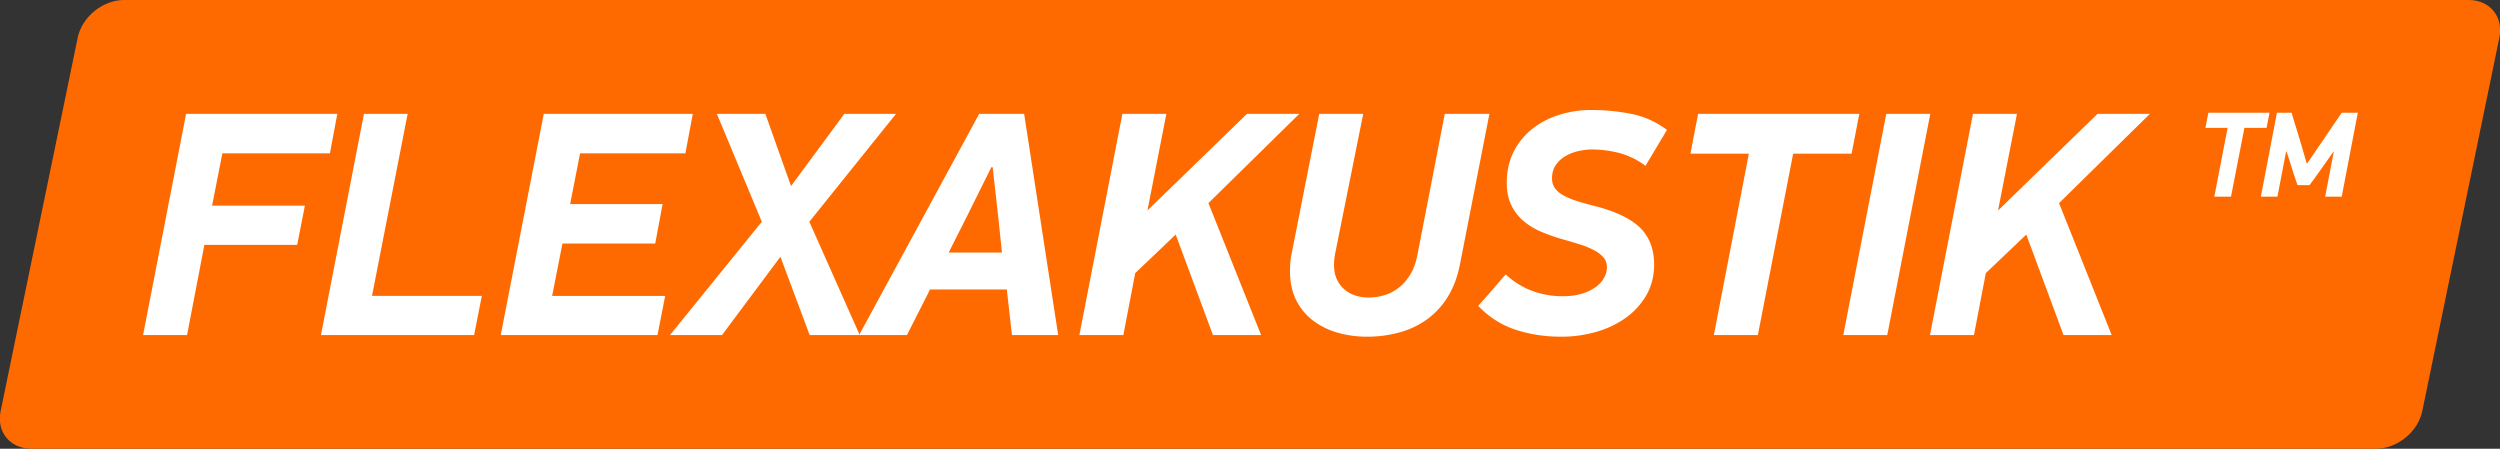
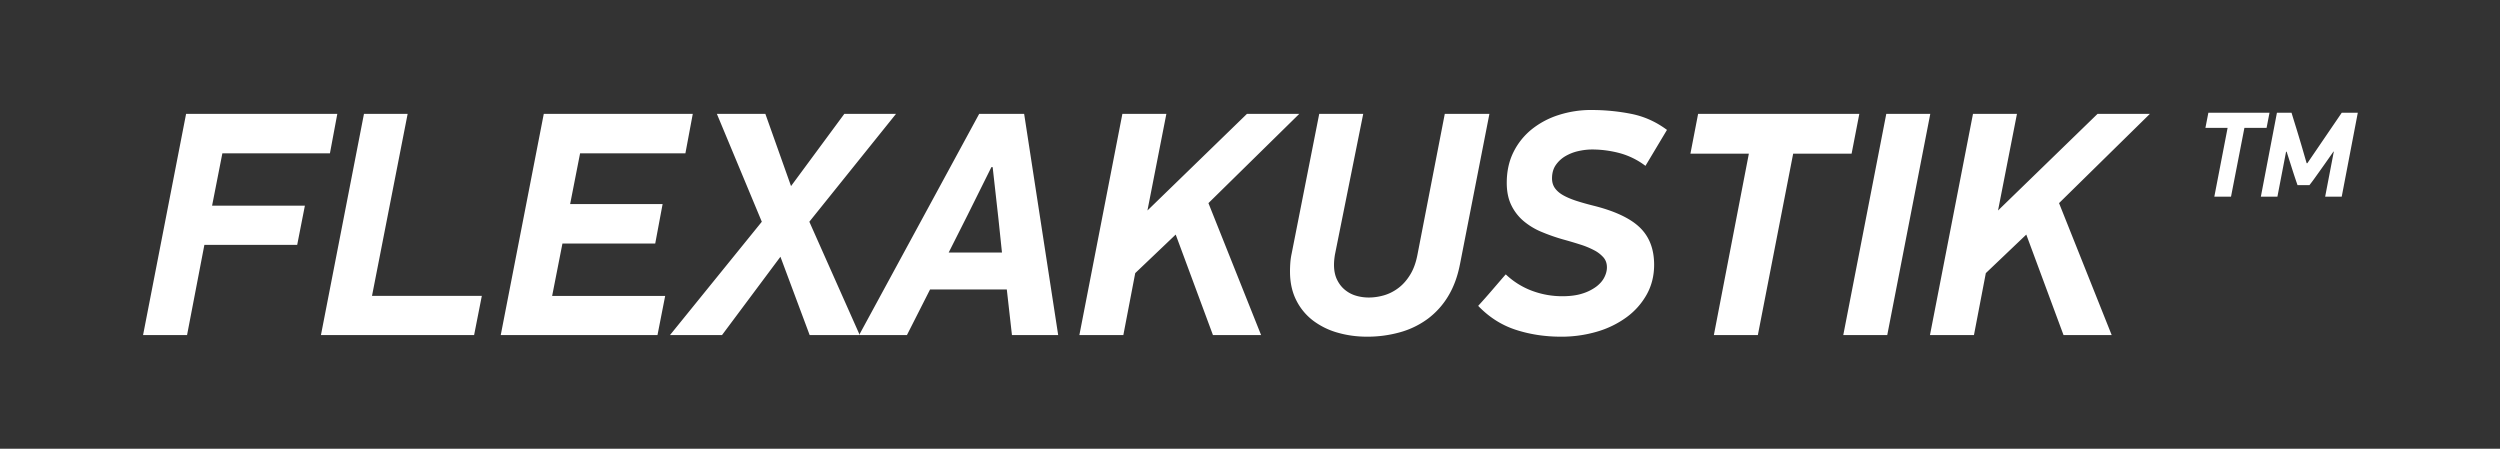
<svg xmlns="http://www.w3.org/2000/svg" width="195" height="35" viewBox="0 0 195 35">
  <rect x="0" y="0" width="195" height="35" fill="#333333" stroke="none" />
  <g fill="none" fill-rule="evenodd">
-     <path fill="#FF6A00" d="M6.062 2.939C6.397 1.316 8.015 0 9.674 0h182.878c1.66 0 2.735 1.308 2.398 2.939l-6.012 29.122c-.335 1.623-1.953 2.939-3.612 2.939H2.448C.788 35-.287 33.692.05 32.061L6.062 2.94z" />
    <g fill="#FFF">
      <path d="M16.543 16.043h7.238l-.6 3.056h-7.239l-1.352 7.037h-3.431L14.515 8.88H26.31l-.576 3.08h-8.39l-.802 4.083zm8.49 10.093L28.39 8.88h3.406l-2.78 14.2h8.566l-.602 3.056H25.034zM42.416 8.88h11.621l-.576 3.08h-8.215l-.776 3.958h7.213l-.576 3.08h-7.238l-.802 4.083h8.816l-.6 3.055H39.058L42.415 8.88zm18.459 11.145l-4.558 6.111h-4.058l7.163-8.84-3.506-8.416h3.782l2.003 5.635 4.158-5.635h4.032l-6.762 8.415 3.932 8.841h-3.907l-2.28-6.11zM78.53 22.58h-5.986l-1.803 3.556H67.01L76.377 8.88h3.506l2.655 17.256h-3.606l-.401-3.556zm-4.533-2.88h4.157l-.275-2.63-.451-4.032h-.1l-1.854 3.731-1.477 2.93zm17.707-1.403l-3.156 3.006-.927 4.833h-3.43L87.546 8.88h3.431l-1.477 7.539 7.764-7.539h4.082l-7.088 6.963 4.108 10.293H94.61l-2.905-7.839zm22.165 2.354c-.184.935-.488 1.754-.914 2.455a6.13 6.13 0 0 1-1.578 1.753 6.642 6.642 0 0 1-2.154 1.052 9.4 9.4 0 0 1-2.617.35c-.785 0-1.54-.104-2.267-.312a5.783 5.783 0 0 1-1.916-.94 4.532 4.532 0 0 1-1.315-1.59c-.325-.643-.488-1.39-.488-2.242a9.5 9.5 0 0 1 .025-.676c.017-.234.05-.467.1-.701L102.9 8.88h3.431l-2.204 10.97c-.05.3-.075.568-.075.801 0 .451.08.84.238 1.165.159.326.367.593.626.801.259.21.547.36.864.451.318.092.643.138.977.138.4 0 .802-.058 1.202-.175.401-.117.777-.31 1.127-.576.351-.267.656-.614.914-1.04.26-.425.447-.947.564-1.565l2.129-10.97h3.481l-2.304 11.771zM124.139 8.58c1.052 0 2.083.1 3.093.3 1.01.2 1.94.618 2.792 1.252l-1.678 2.805a5.883 5.883 0 0 0-2.04-1.001 8.419 8.419 0 0 0-2.117-.276c-.35 0-.71.042-1.077.125a3.525 3.525 0 0 0-1.002.389c-.3.175-.551.404-.751.688-.2.284-.301.635-.301 1.052 0 .3.08.56.238.777.159.217.384.404.676.563.292.159.635.3 1.027.426.392.125.822.246 1.29.363 1.67.417 2.876.985 3.619 1.703.743.718 1.114 1.687 1.114 2.905 0 .852-.192 1.624-.576 2.317a5.52 5.52 0 0 1-1.577 1.778 7.39 7.39 0 0 1-2.317 1.127 9.815 9.815 0 0 1-2.793.389c-1.252 0-2.43-.18-3.531-.539-1.102-.359-2.079-.98-2.93-1.866a48.051 48.051 0 0 0 1.077-1.215l.688-.8c.209-.243.338-.39.388-.44a6.012 6.012 0 0 0 2.042 1.278c.76.284 1.548.426 2.366.426.618 0 1.144-.071 1.578-.213a3.607 3.607 0 0 0 1.077-.539c.284-.217.493-.459.626-.726.134-.267.2-.526.2-.776 0-.3-.087-.555-.262-.764a2.464 2.464 0 0 0-.726-.564 6.398 6.398 0 0 0-1.09-.45 34.919 34.919 0 0 0-1.352-.401 14.708 14.708 0 0 1-1.678-.589 5.332 5.332 0 0 1-1.403-.851 3.761 3.761 0 0 1-.952-1.24c-.233-.484-.35-1.06-.35-1.728 0-.902.175-1.703.526-2.405a5.296 5.296 0 0 1 1.427-1.778 6.5 6.5 0 0 1 2.104-1.114 8.263 8.263 0 0 1 2.555-.389zm15.728 3.406l-2.755 14.15h-3.431l2.73-14.15h-4.558l.6-3.106h12.574l-.602 3.106h-4.558zm10.695-3.106l-3.357 17.256h-3.43L147.13 8.88h3.432zm7.488 9.417l-3.156 3.006-.926 4.833h-3.431l3.356-17.256h3.43l-1.477 7.539 7.764-7.539h4.083l-7.088 6.963 4.107 10.293h-3.757l-2.905-7.839zM175.064 9.973l-1.045 5.368h-1.302l1.036-5.368h-1.73l.229-1.178h4.769l-.228 1.178h-1.73zm4.911 2.755l2.68-3.933h1.253l-1.254 6.546h-1.292l.675-3.515h-.029a168.574 168.574 0 0 1-1.444 2.043 13.1 13.1 0 0 1-.427.57h-.931a25.823 25.823 0 0 0-.11-.319 54.002 54.002 0 0 1-.318-.969 121.636 121.636 0 0 0-.313-.983c-.045-.14-.08-.25-.105-.333h-.047l-.675 3.506h-1.292l1.254-6.546h1.14a142.641 142.641 0 0 0 .38 1.235 134.676 134.676 0 0 1 .456 1.52 268.56 268.56 0 0 0 .342 1.178h.057z" />
    </g>
  </g>
</svg>